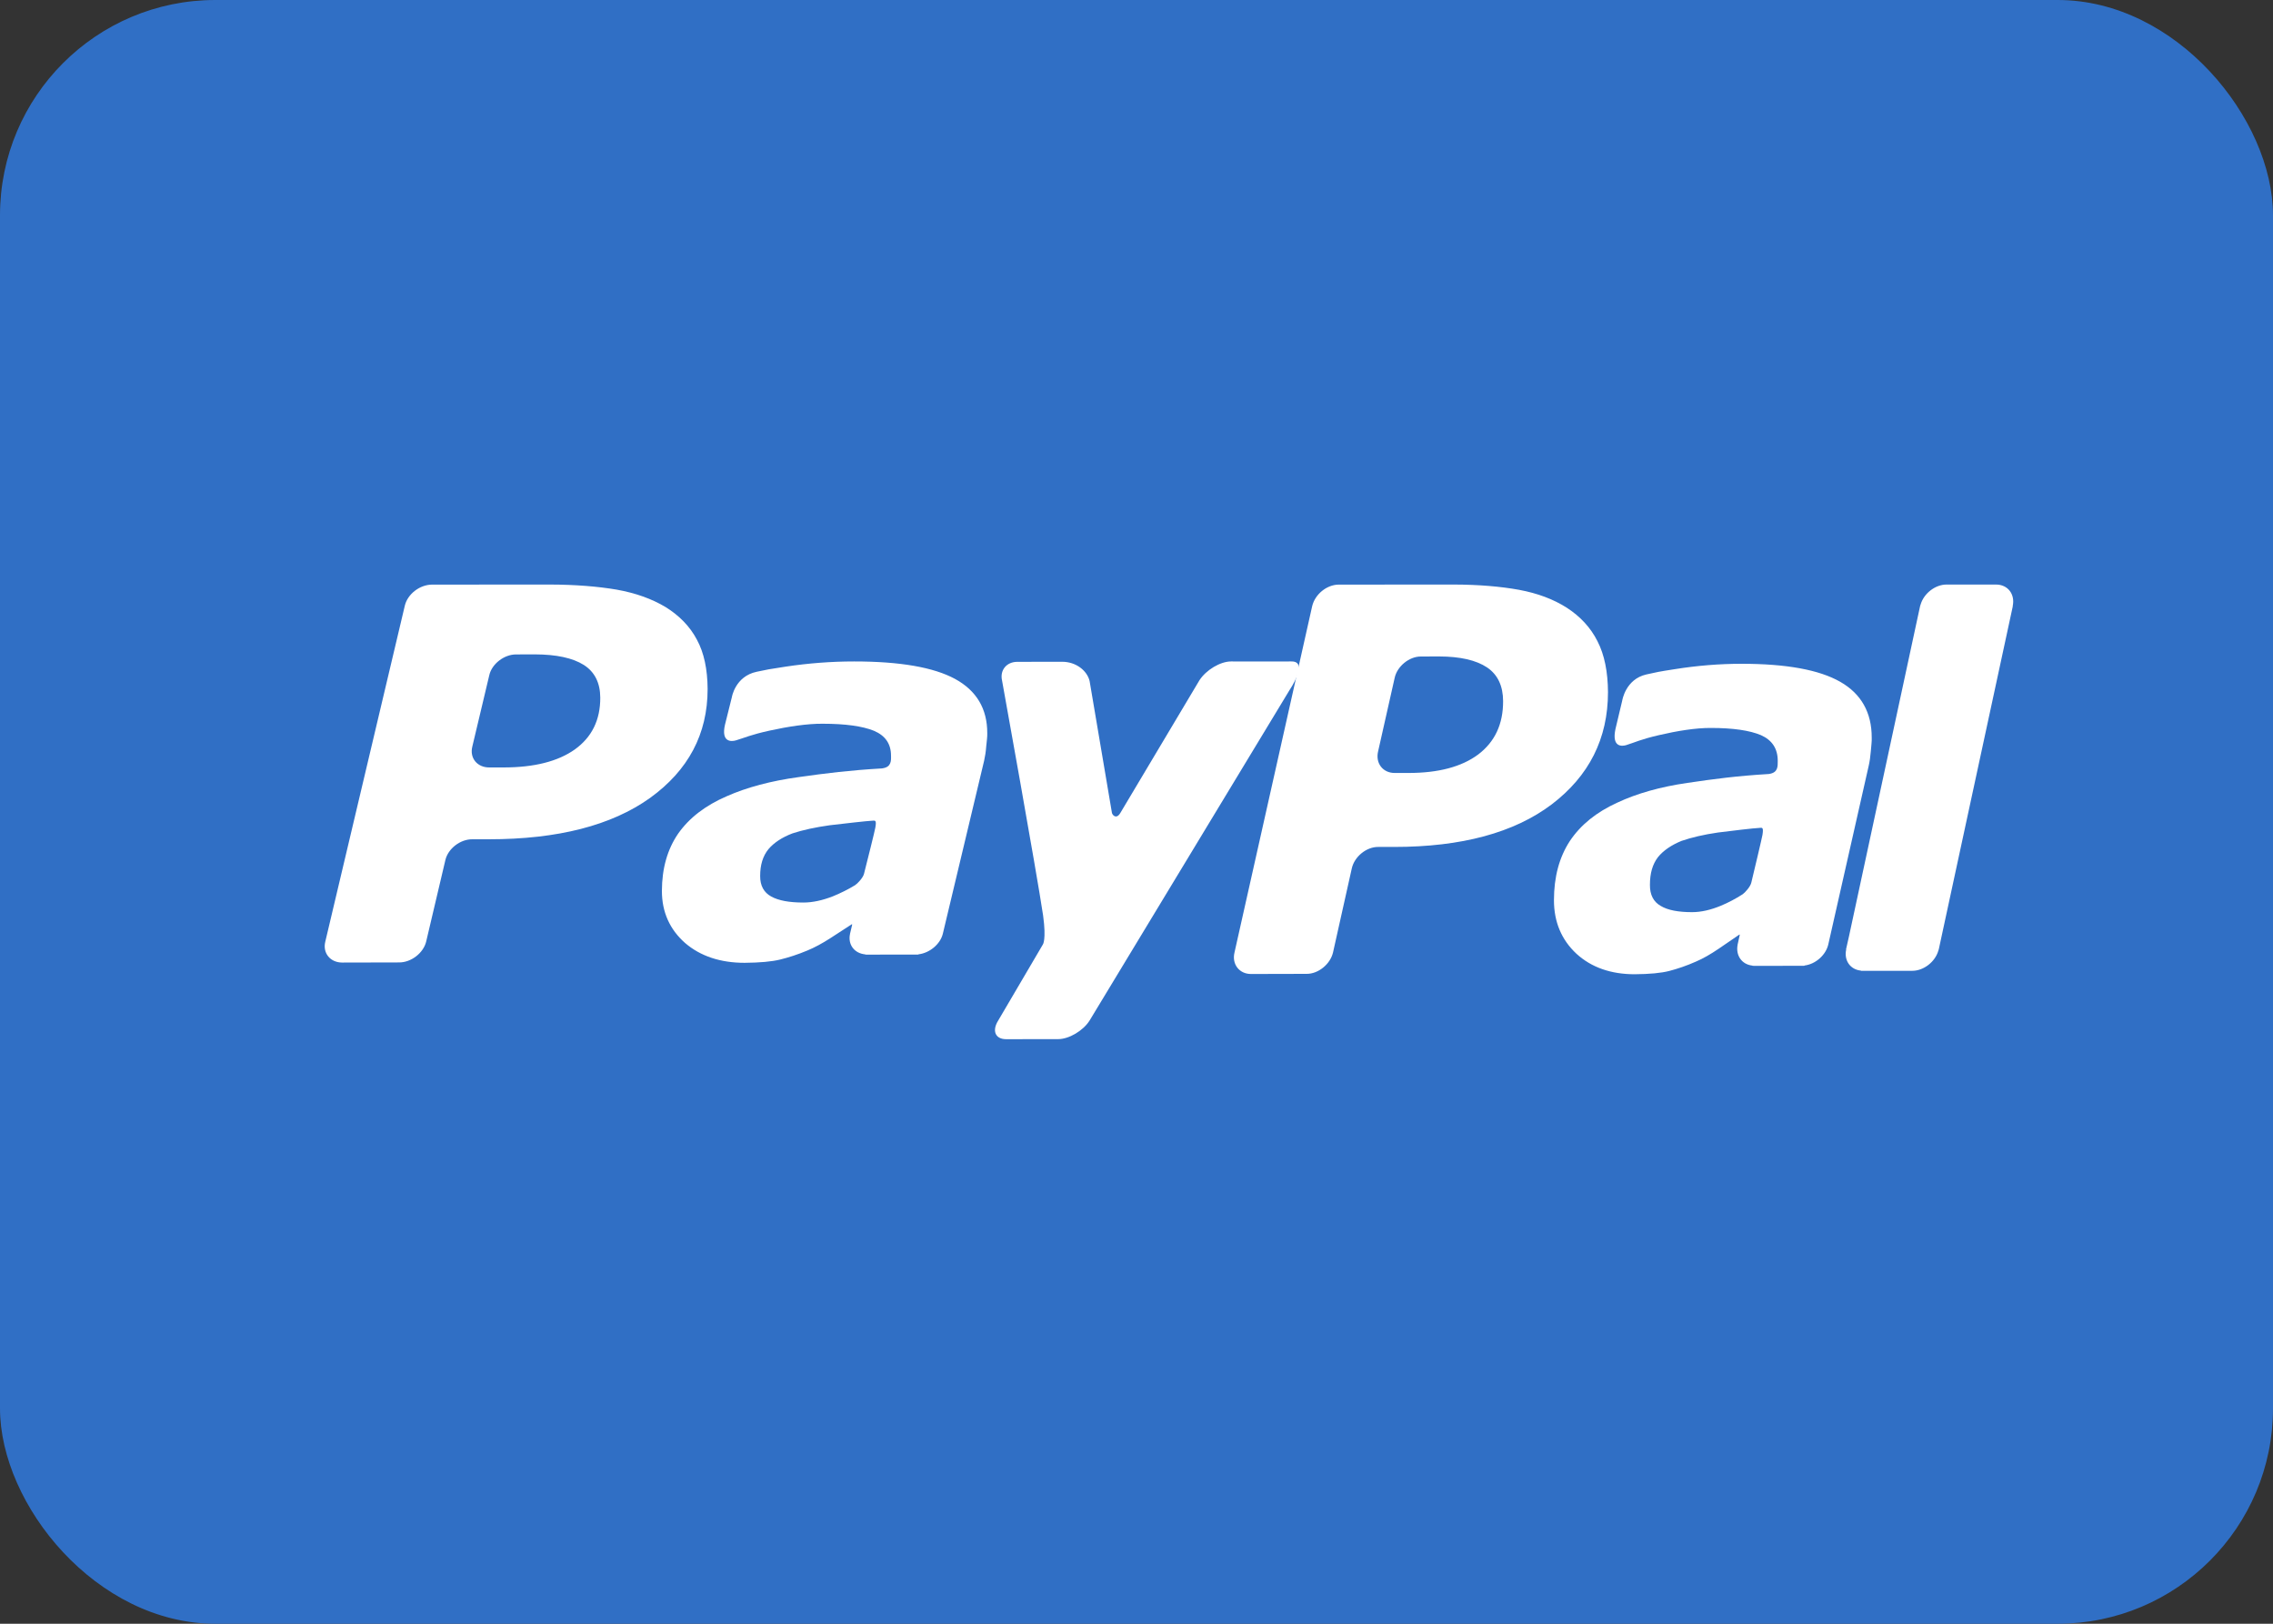
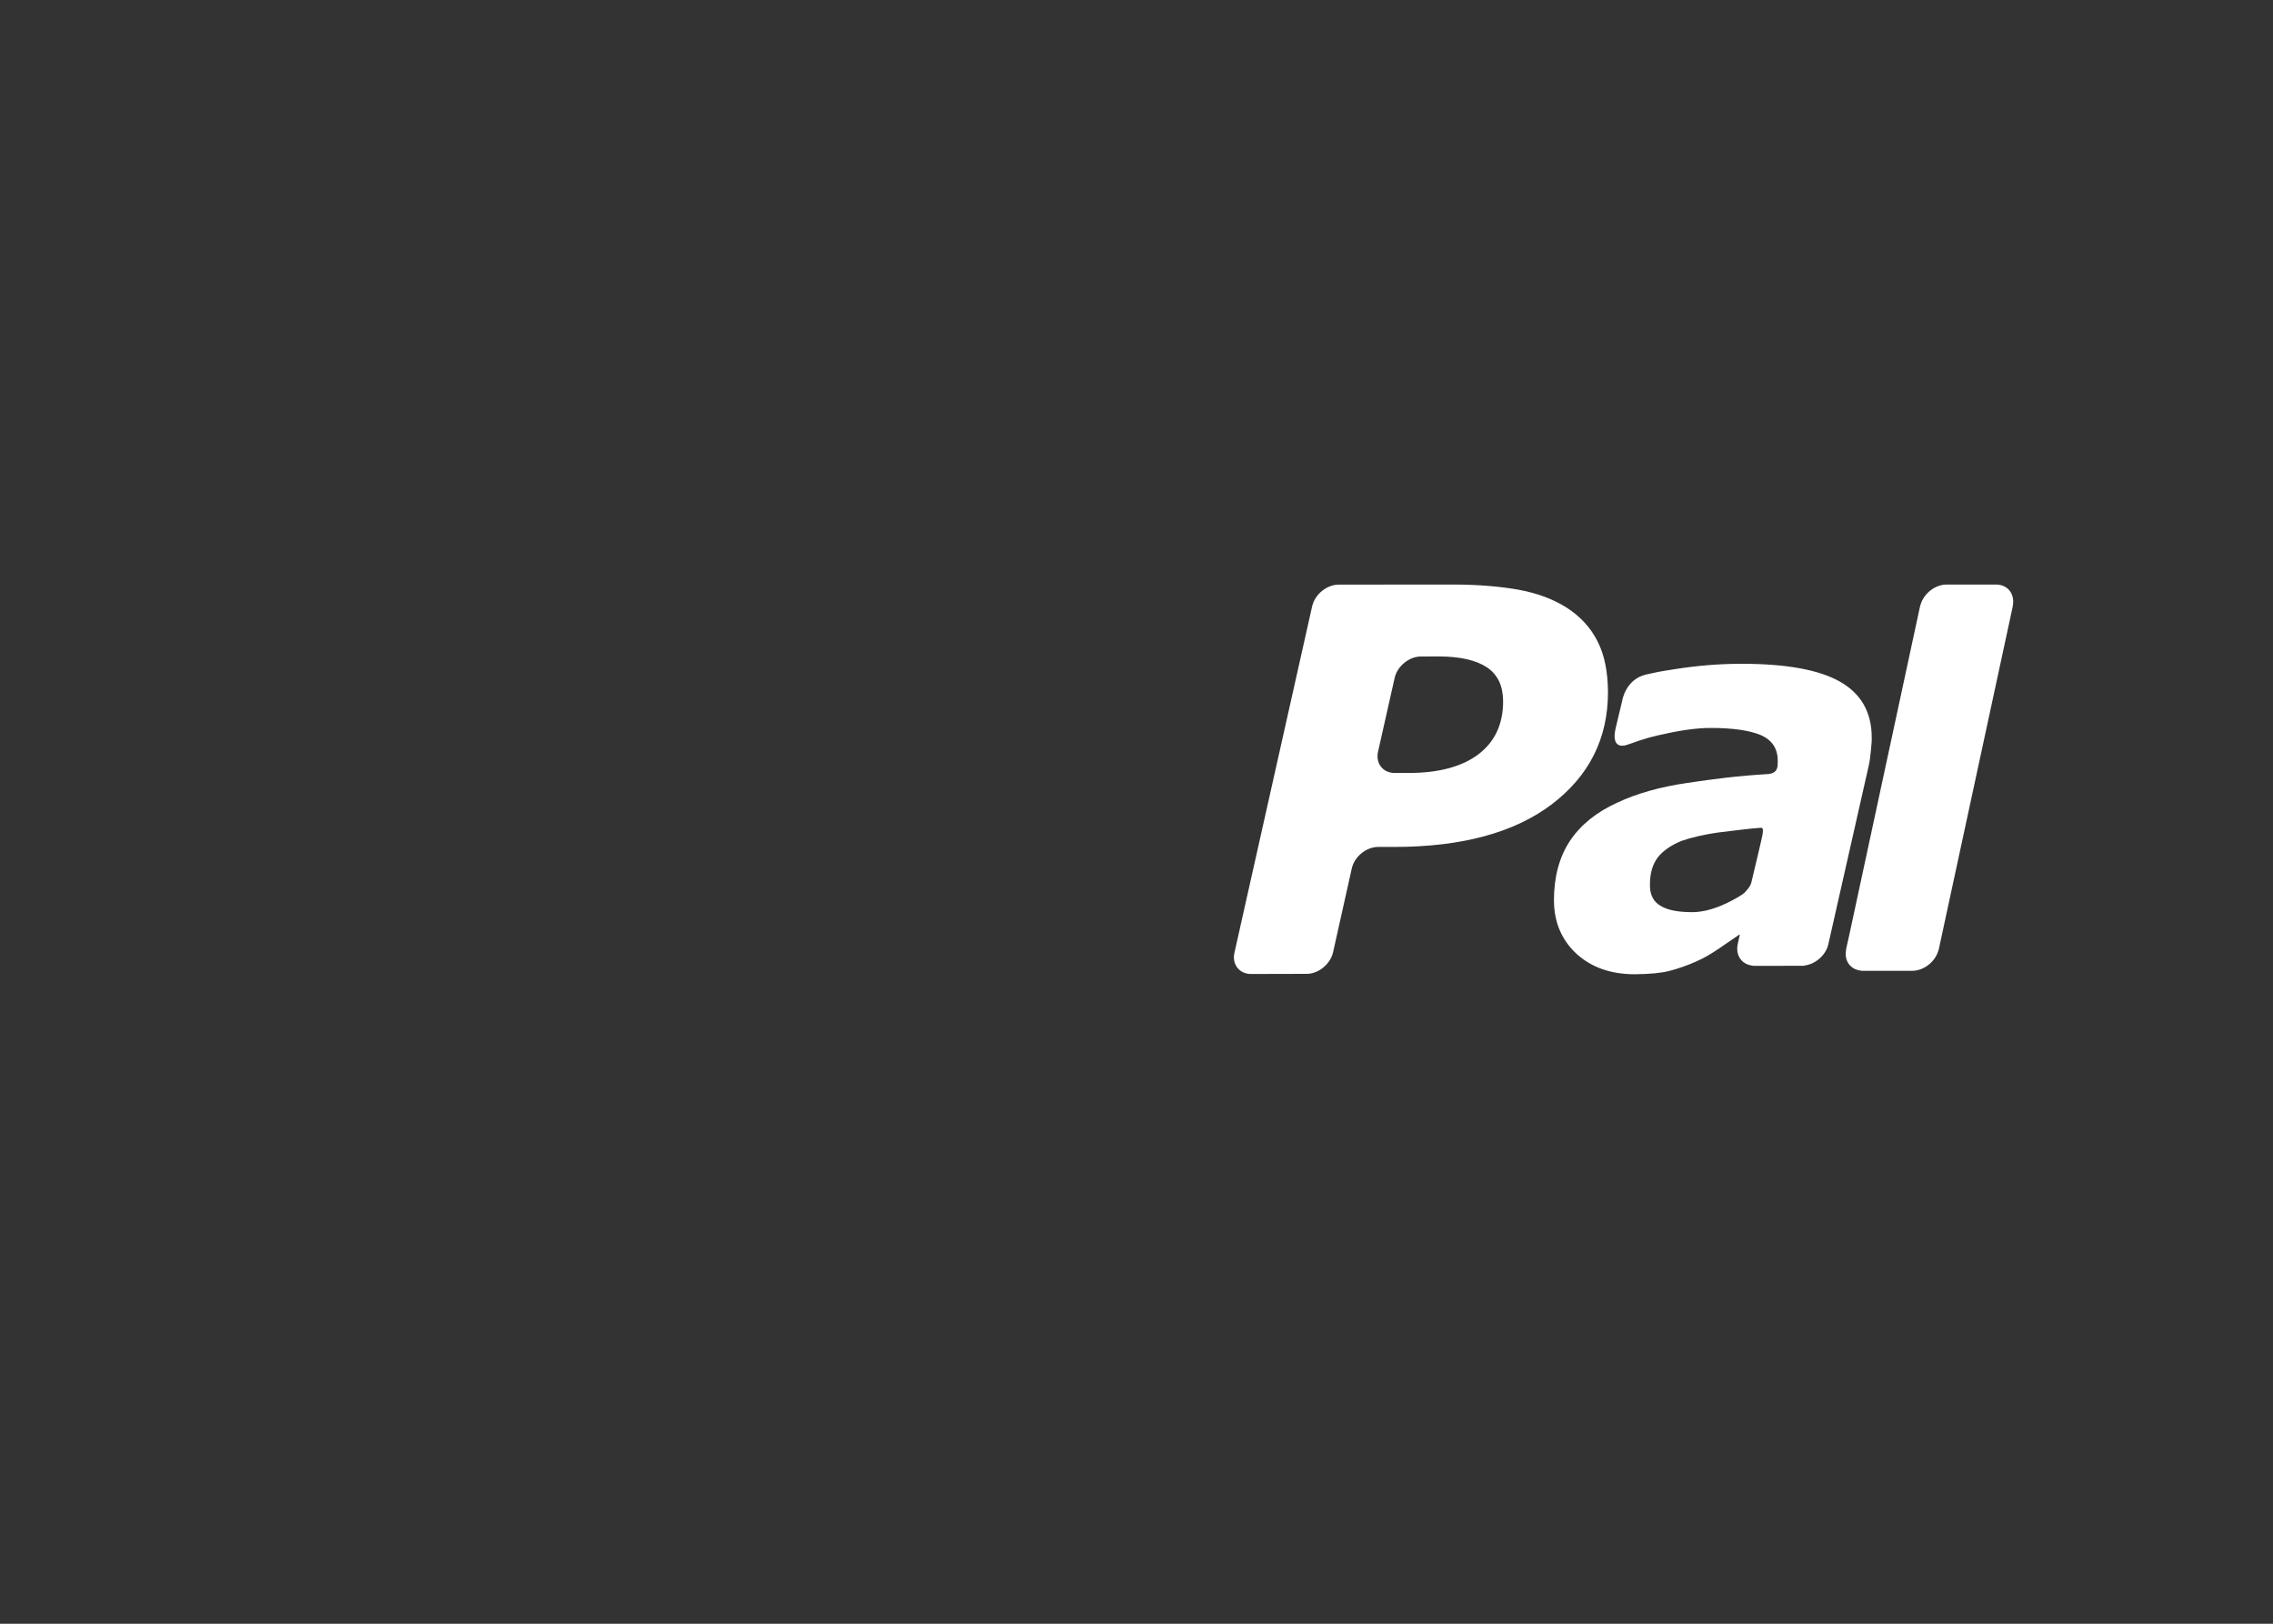
<svg xmlns="http://www.w3.org/2000/svg" width="35px" height="25px" viewBox="0 0 35 25" version="1.1">
  <rect x="0" y="0" width="35" height="25" fill="#333333" stroke="none" />
  <title>paypal</title>
  <desc>Created with Sketch.</desc>
  <defs />
  <g id="Desktop" stroke="none" stroke-width="1" fill="none" fill-rule="evenodd">
    <g id="Checkout" transform="translate(-475, -817)">
      <g id="General-info" transform="translate(170, 359)">
        <g id="Payment-method" transform="translate(20, 386)">
          <g id="PayPal" transform="translate(263, 40)">
            <g id="paypal" transform="translate(22, 32)">
-               <rect id="visa-bg" fill="#306FC5" x="0" y="0" width="35" height="25" rx="3.316" />
              <g id="Group-2" transform="translate(5, 9)" fill="#FFFFFF">
                <path d="M25.735,0 L24.974,0 C24.974,0 24.974,0 24.973,0 L24.973,0 C24.799,0 24.622,0.137 24.573,0.311 C24.571,0.318 24.567,0.324 24.566,0.332 C24.566,0.332 24.547,0.416 24.516,0.563 L23.471,5.416 C23.447,5.525 23.431,5.597 23.426,5.615 L23.428,5.618 C23.391,5.788 23.491,5.928 23.654,5.944 L23.657,5.947 L24.446,5.947 C24.619,5.947 24.795,5.812 24.846,5.64 C24.848,5.632 24.852,5.624 24.854,5.615 L25.994,0.331 L25.992,0.331 C26.031,0.15 25.918,0 25.735,0 L25.735,0 Z M21.833,4.769 C21.727,4.837 21.616,4.896 21.499,4.945 C21.342,5.01 21.193,5.044 21.055,5.044 C20.844,5.044 20.681,5.014 20.572,4.948 C20.462,4.886 20.404,4.778 20.406,4.623 C20.406,4.445 20.446,4.307 20.529,4.198 C20.613,4.094 20.738,4.01 20.892,3.947 C21.046,3.894 21.234,3.85 21.453,3.818 C21.646,3.793 22.03,3.748 22.079,3.748 C22.128,3.747 22.16,3.719 22.139,3.853 C22.129,3.911 22.018,4.377 21.967,4.589 C21.953,4.652 21.87,4.744 21.833,4.769 C21.833,4.769 21.87,4.744 21.833,4.769 L21.833,4.769 Z M23.337,1.498 C23.014,1.313 22.509,1.22 21.818,1.22 C21.476,1.22 21.133,1.248 20.788,1.303 C20.535,1.342 20.509,1.349 20.352,1.384 C20.029,1.456 19.979,1.788 19.979,1.788 L19.875,2.225 C19.816,2.505 19.972,2.493 20.041,2.472 C20.182,2.428 20.259,2.385 20.547,2.318 C20.822,2.254 21.113,2.206 21.345,2.208 C21.685,2.208 21.944,2.246 22.116,2.319 C22.288,2.396 22.374,2.527 22.374,2.715 C22.374,2.759 22.375,2.801 22.36,2.838 C22.345,2.872 22.318,2.905 22.237,2.917 C21.751,2.946 21.402,2.992 20.983,3.054 C20.568,3.114 20.206,3.216 19.903,3.358 C19.58,3.505 19.338,3.701 19.172,3.95 C19.009,4.2 18.928,4.503 18.928,4.86 C18.928,5.197 19.046,5.472 19.275,5.685 C19.506,5.896 19.807,6 20.172,6 C20.399,5.998 20.577,5.982 20.705,5.949 C20.831,5.916 20.969,5.87 21.115,5.805 C21.224,5.759 21.341,5.691 21.465,5.607 C21.589,5.522 21.675,5.462 21.785,5.388 L21.789,5.395 L21.758,5.535 C21.758,5.536 21.756,5.537 21.756,5.538 L21.757,5.541 C21.722,5.71 21.821,5.85 21.984,5.867 L21.986,5.87 L22.001,5.87 L22.001,5.871 C22.11,5.871 22.482,5.87 22.656,5.87 L22.777,5.87 C22.785,5.87 22.786,5.867 22.789,5.865 C22.956,5.844 23.116,5.705 23.153,5.538 L23.774,2.793 C23.789,2.728 23.8,2.654 23.807,2.568 C23.814,2.481 23.824,2.41 23.821,2.358 C23.822,1.97 23.659,1.682 23.337,1.498 L23.337,1.498 L23.337,1.498 Z M19.598,0.872 C19.492,0.661 19.332,0.491 19.129,0.359 C18.922,0.226 18.675,0.134 18.39,0.081 C18.108,0.03 17.772,0.001 17.39,0 L15.61,0.001 C15.427,0.004 15.248,0.151 15.205,0.333 L14.009,5.665 C13.965,5.846 14.084,5.997 14.264,5.996 L15.118,5.994 C15.299,5.996 15.483,5.846 15.526,5.665 L15.815,4.371 C15.855,4.19 16.039,4.038 16.223,4.04 L16.466,4.04 C17.507,4.04 18.315,3.821 18.893,3.385 C19.469,2.947 19.76,2.372 19.76,1.656 C19.758,1.344 19.706,1.081 19.598,0.872 L19.598,0.872 Z M17.762,2.616 C17.507,2.806 17.15,2.901 16.689,2.901 L16.478,2.901 C16.295,2.903 16.177,2.752 16.22,2.57 L16.475,1.438 C16.513,1.259 16.699,1.107 16.879,1.108 L17.159,1.107 C17.485,1.108 17.729,1.164 17.898,1.276 C18.064,1.388 18.144,1.563 18.145,1.795 C18.146,2.149 18.018,2.422 17.762,2.616 L17.762,2.616 Z" id="pal" />
-                 <path d="M13.956,1.184 C13.79,1.184 13.572,1.315 13.469,1.474 C13.469,1.474 12.36,3.332 12.251,3.517 C12.192,3.617 12.132,3.554 12.122,3.517 C12.114,3.472 11.778,1.486 11.778,1.486 C11.74,1.326 11.57,1.189 11.356,1.189 L10.664,1.19 C10.497,1.19 10.393,1.321 10.43,1.479 C10.43,1.479 10.959,4.407 11.062,5.096 C11.114,5.477 11.057,5.544 11.057,5.544 L10.371,6.712 C10.271,6.87 10.326,7 10.492,7 L11.294,6.999 C11.46,6.999 11.679,6.87 11.778,6.712 L14.862,1.616 C14.862,1.616 15.157,1.18 14.885,1.184 C14.699,1.186 13.956,1.184 13.956,1.184 L13.956,1.184 Z M8.166,4.629 C8.058,4.695 7.944,4.751 7.825,4.8 C7.664,4.863 7.511,4.896 7.37,4.896 C7.155,4.896 6.988,4.866 6.875,4.803 C6.763,4.742 6.704,4.637 6.705,4.487 C6.705,4.315 6.747,4.18 6.832,4.075 C6.918,3.973 7.045,3.891 7.203,3.831 C7.361,3.779 7.555,3.737 7.777,3.706 C7.976,3.682 8.368,3.638 8.419,3.637 C8.468,3.637 8.502,3.61 8.479,3.74 C8.47,3.796 8.356,4.248 8.304,4.454 C8.289,4.515 8.204,4.605 8.166,4.629 C8.166,4.629 8.204,4.605 8.166,4.629 L8.166,4.629 Z M9.706,1.453 C9.376,1.274 8.859,1.184 8.152,1.184 C7.802,1.184 7.45,1.211 7.097,1.264 C6.838,1.303 6.812,1.309 6.651,1.343 C6.32,1.413 6.269,1.735 6.269,1.735 L6.163,2.16 C6.102,2.431 6.262,2.42 6.332,2.399 C6.477,2.356 6.555,2.314 6.85,2.249 C7.132,2.187 7.43,2.141 7.667,2.143 C8.016,2.143 8.28,2.18 8.456,2.251 C8.633,2.326 8.72,2.453 8.72,2.635 C8.721,2.678 8.722,2.719 8.706,2.754 C8.691,2.788 8.663,2.82 8.58,2.831 C8.083,2.86 7.726,2.904 7.296,2.965 C6.872,3.023 6.501,3.122 6.191,3.259 C5.86,3.402 5.613,3.593 5.443,3.834 C5.276,4.077 5.193,4.371 5.192,4.717 C5.192,5.044 5.314,5.311 5.548,5.518 C5.785,5.722 6.093,5.824 6.466,5.824 C6.699,5.822 6.881,5.806 7.012,5.774 C7.142,5.742 7.283,5.697 7.431,5.635 C7.543,5.589 7.663,5.524 7.79,5.442 C7.917,5.36 8.005,5.301 8.118,5.229 L8.122,5.236 L8.09,5.372 C8.09,5.373 8.088,5.374 8.088,5.376 L8.089,5.378 C8.053,5.542 8.154,5.678 8.322,5.694 L8.324,5.697 L8.338,5.697 L8.339,5.698 C8.45,5.698 8.831,5.698 9.009,5.697 L9.133,5.697 C9.141,5.697 9.143,5.695 9.145,5.693 C9.316,5.672 9.479,5.537 9.518,5.376 L10.154,2.711 C10.168,2.648 10.18,2.576 10.186,2.492 C10.195,2.408 10.204,2.339 10.202,2.289 C10.203,1.912 10.036,1.633 9.706,1.453 L9.706,1.453 Z M5.73,0.847 C5.622,0.642 5.458,0.477 5.251,0.348 C5.038,0.22 4.786,0.13 4.494,0.078 C4.205,0.029 3.861,0.001 3.47,0 L1.649,0.001 C1.461,0.004 1.277,0.147 1.234,0.323 L0.009,5.498 C-0.035,5.674 0.086,5.821 0.271,5.82 L1.144,5.818 C1.33,5.82 1.519,5.674 1.562,5.498 L1.858,4.242 C1.899,4.066 2.088,3.919 2.276,3.922 L2.524,3.922 C3.59,3.922 4.417,3.709 5.009,3.286 C5.599,2.86 5.896,2.302 5.896,1.608 C5.894,1.305 5.841,1.049 5.73,0.847 L5.73,0.847 Z M3.851,2.539 C3.59,2.724 3.224,2.816 2.753,2.816 L2.536,2.816 C2.349,2.818 2.228,2.671 2.273,2.494 L2.534,1.396 C2.573,1.222 2.763,1.075 2.948,1.076 L3.234,1.075 C3.568,1.076 3.818,1.13 3.99,1.238 C4.16,1.347 4.242,1.517 4.243,1.742 C4.244,2.086 4.113,2.351 3.851,2.539 L3.851,2.539 Z" id="pay" />
              </g>
            </g>
          </g>
        </g>
      </g>
    </g>
  </g>
</svg>